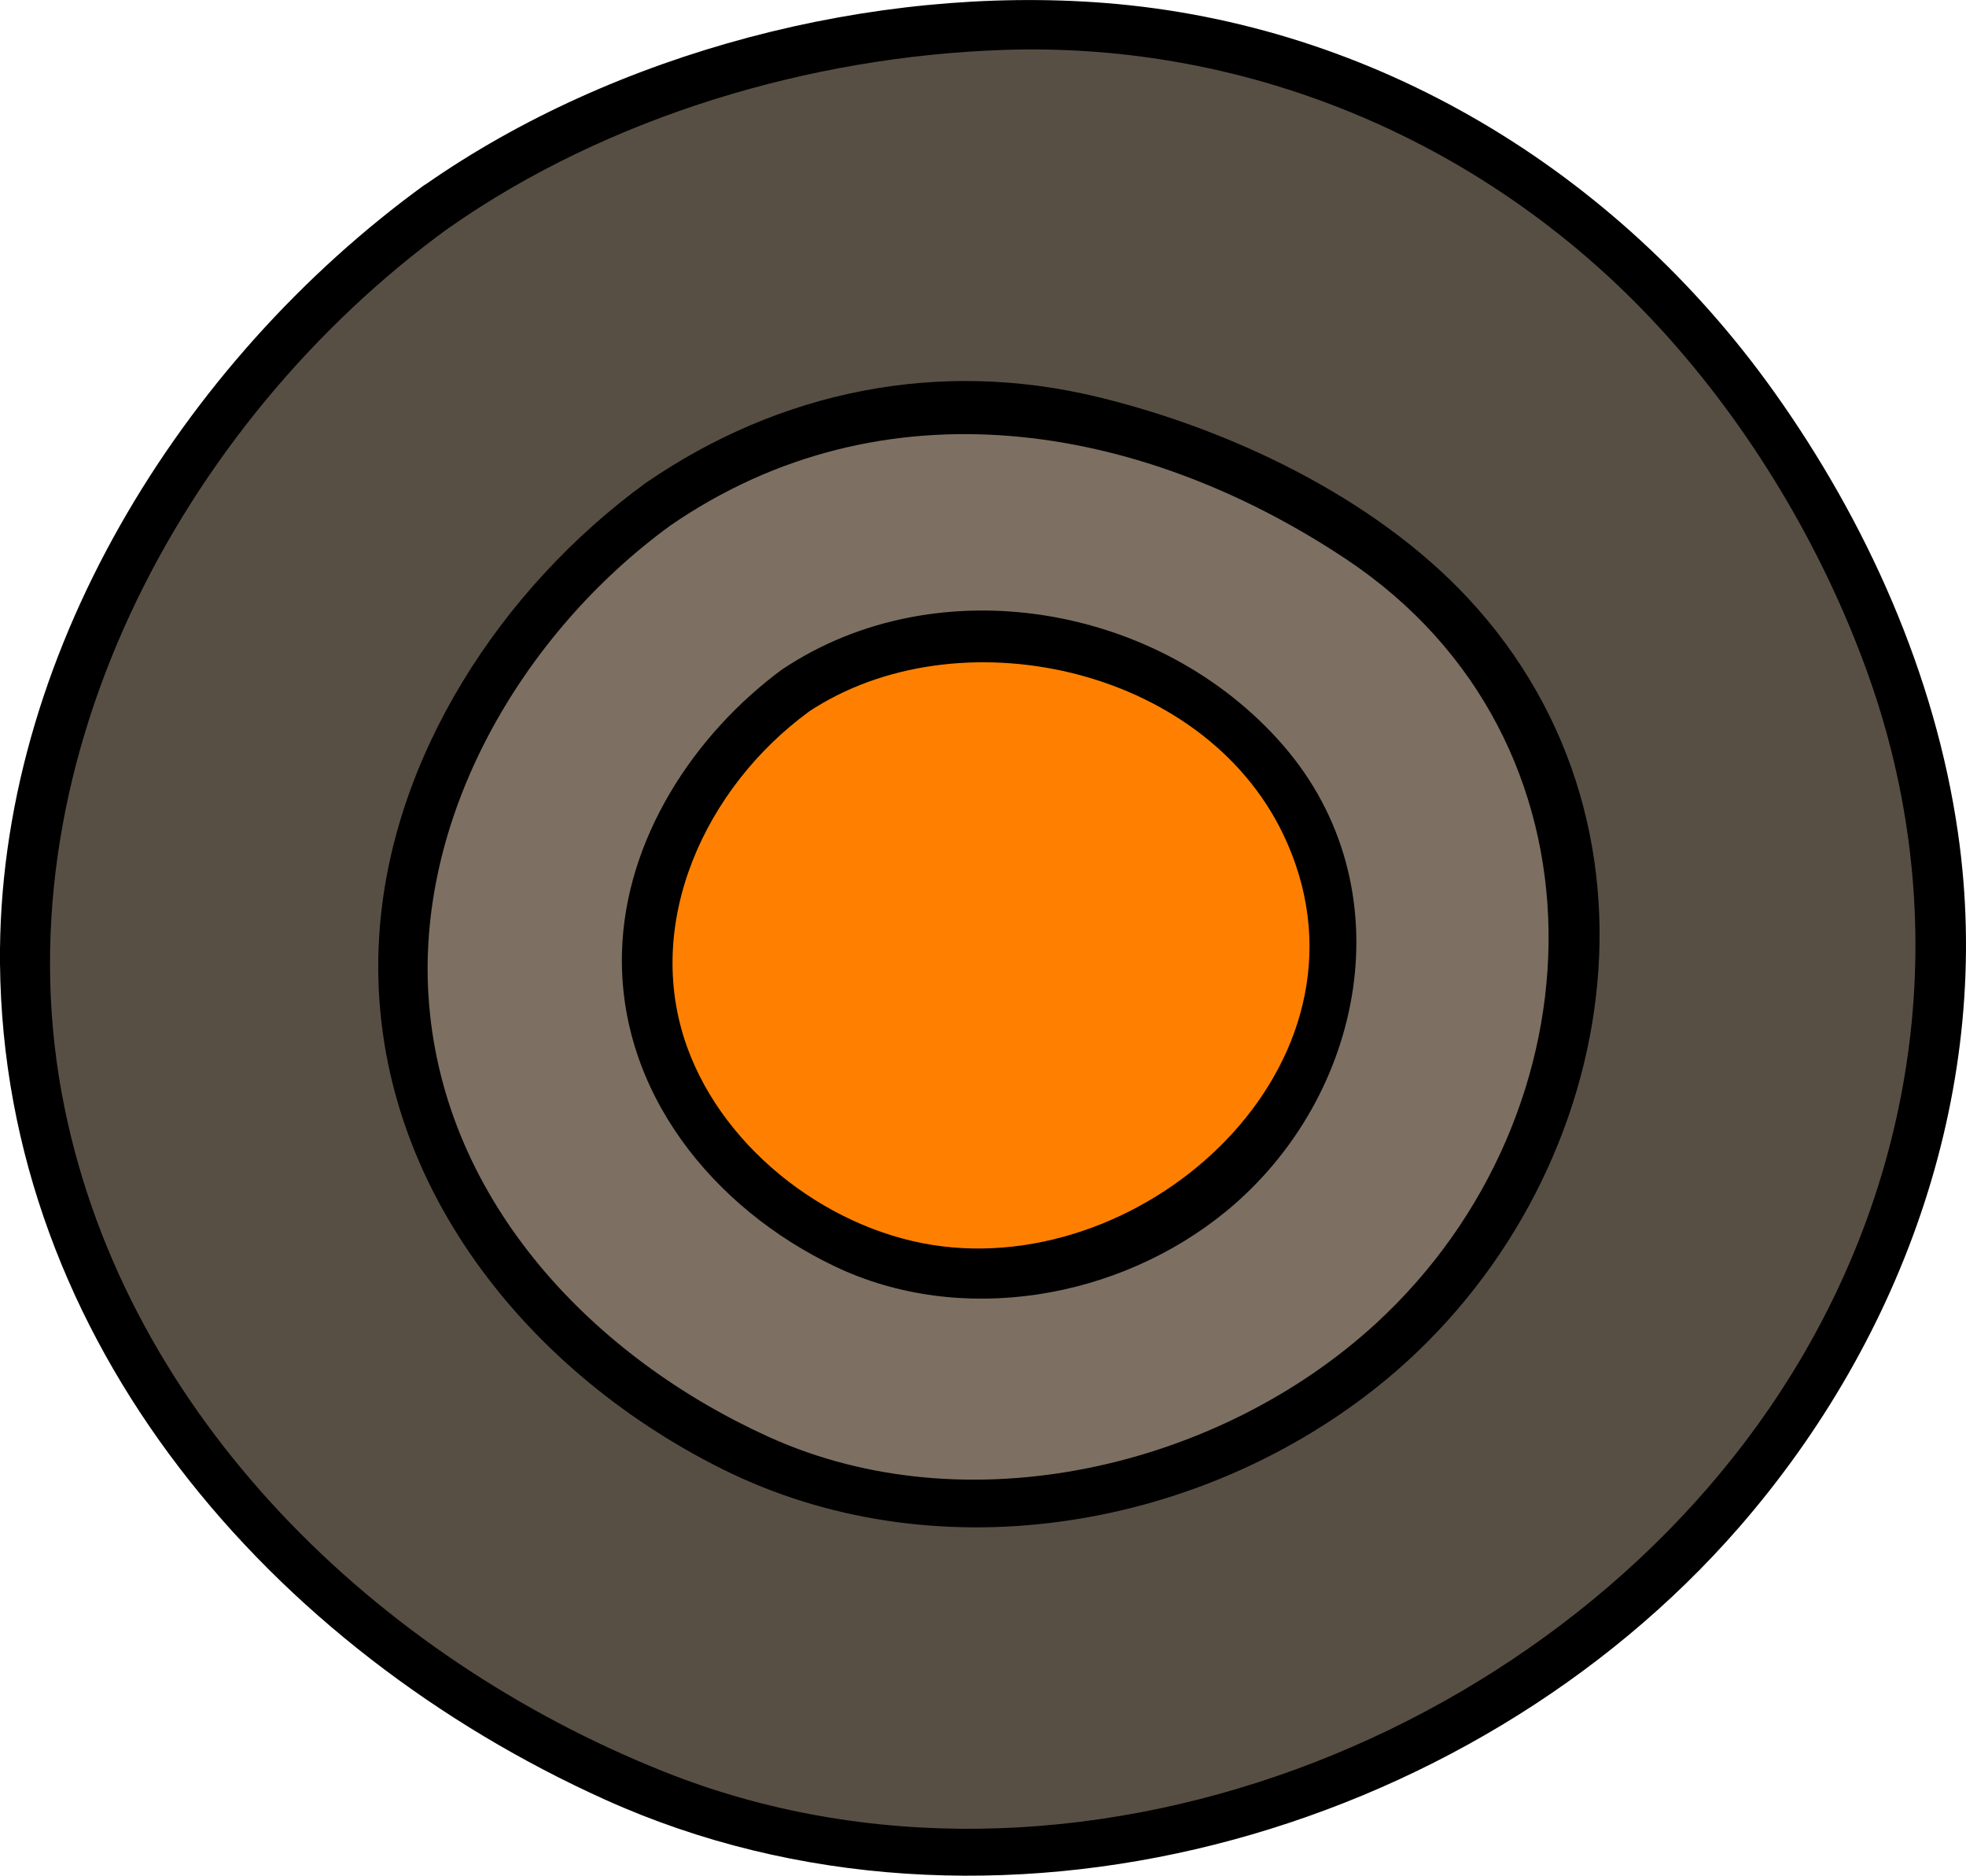
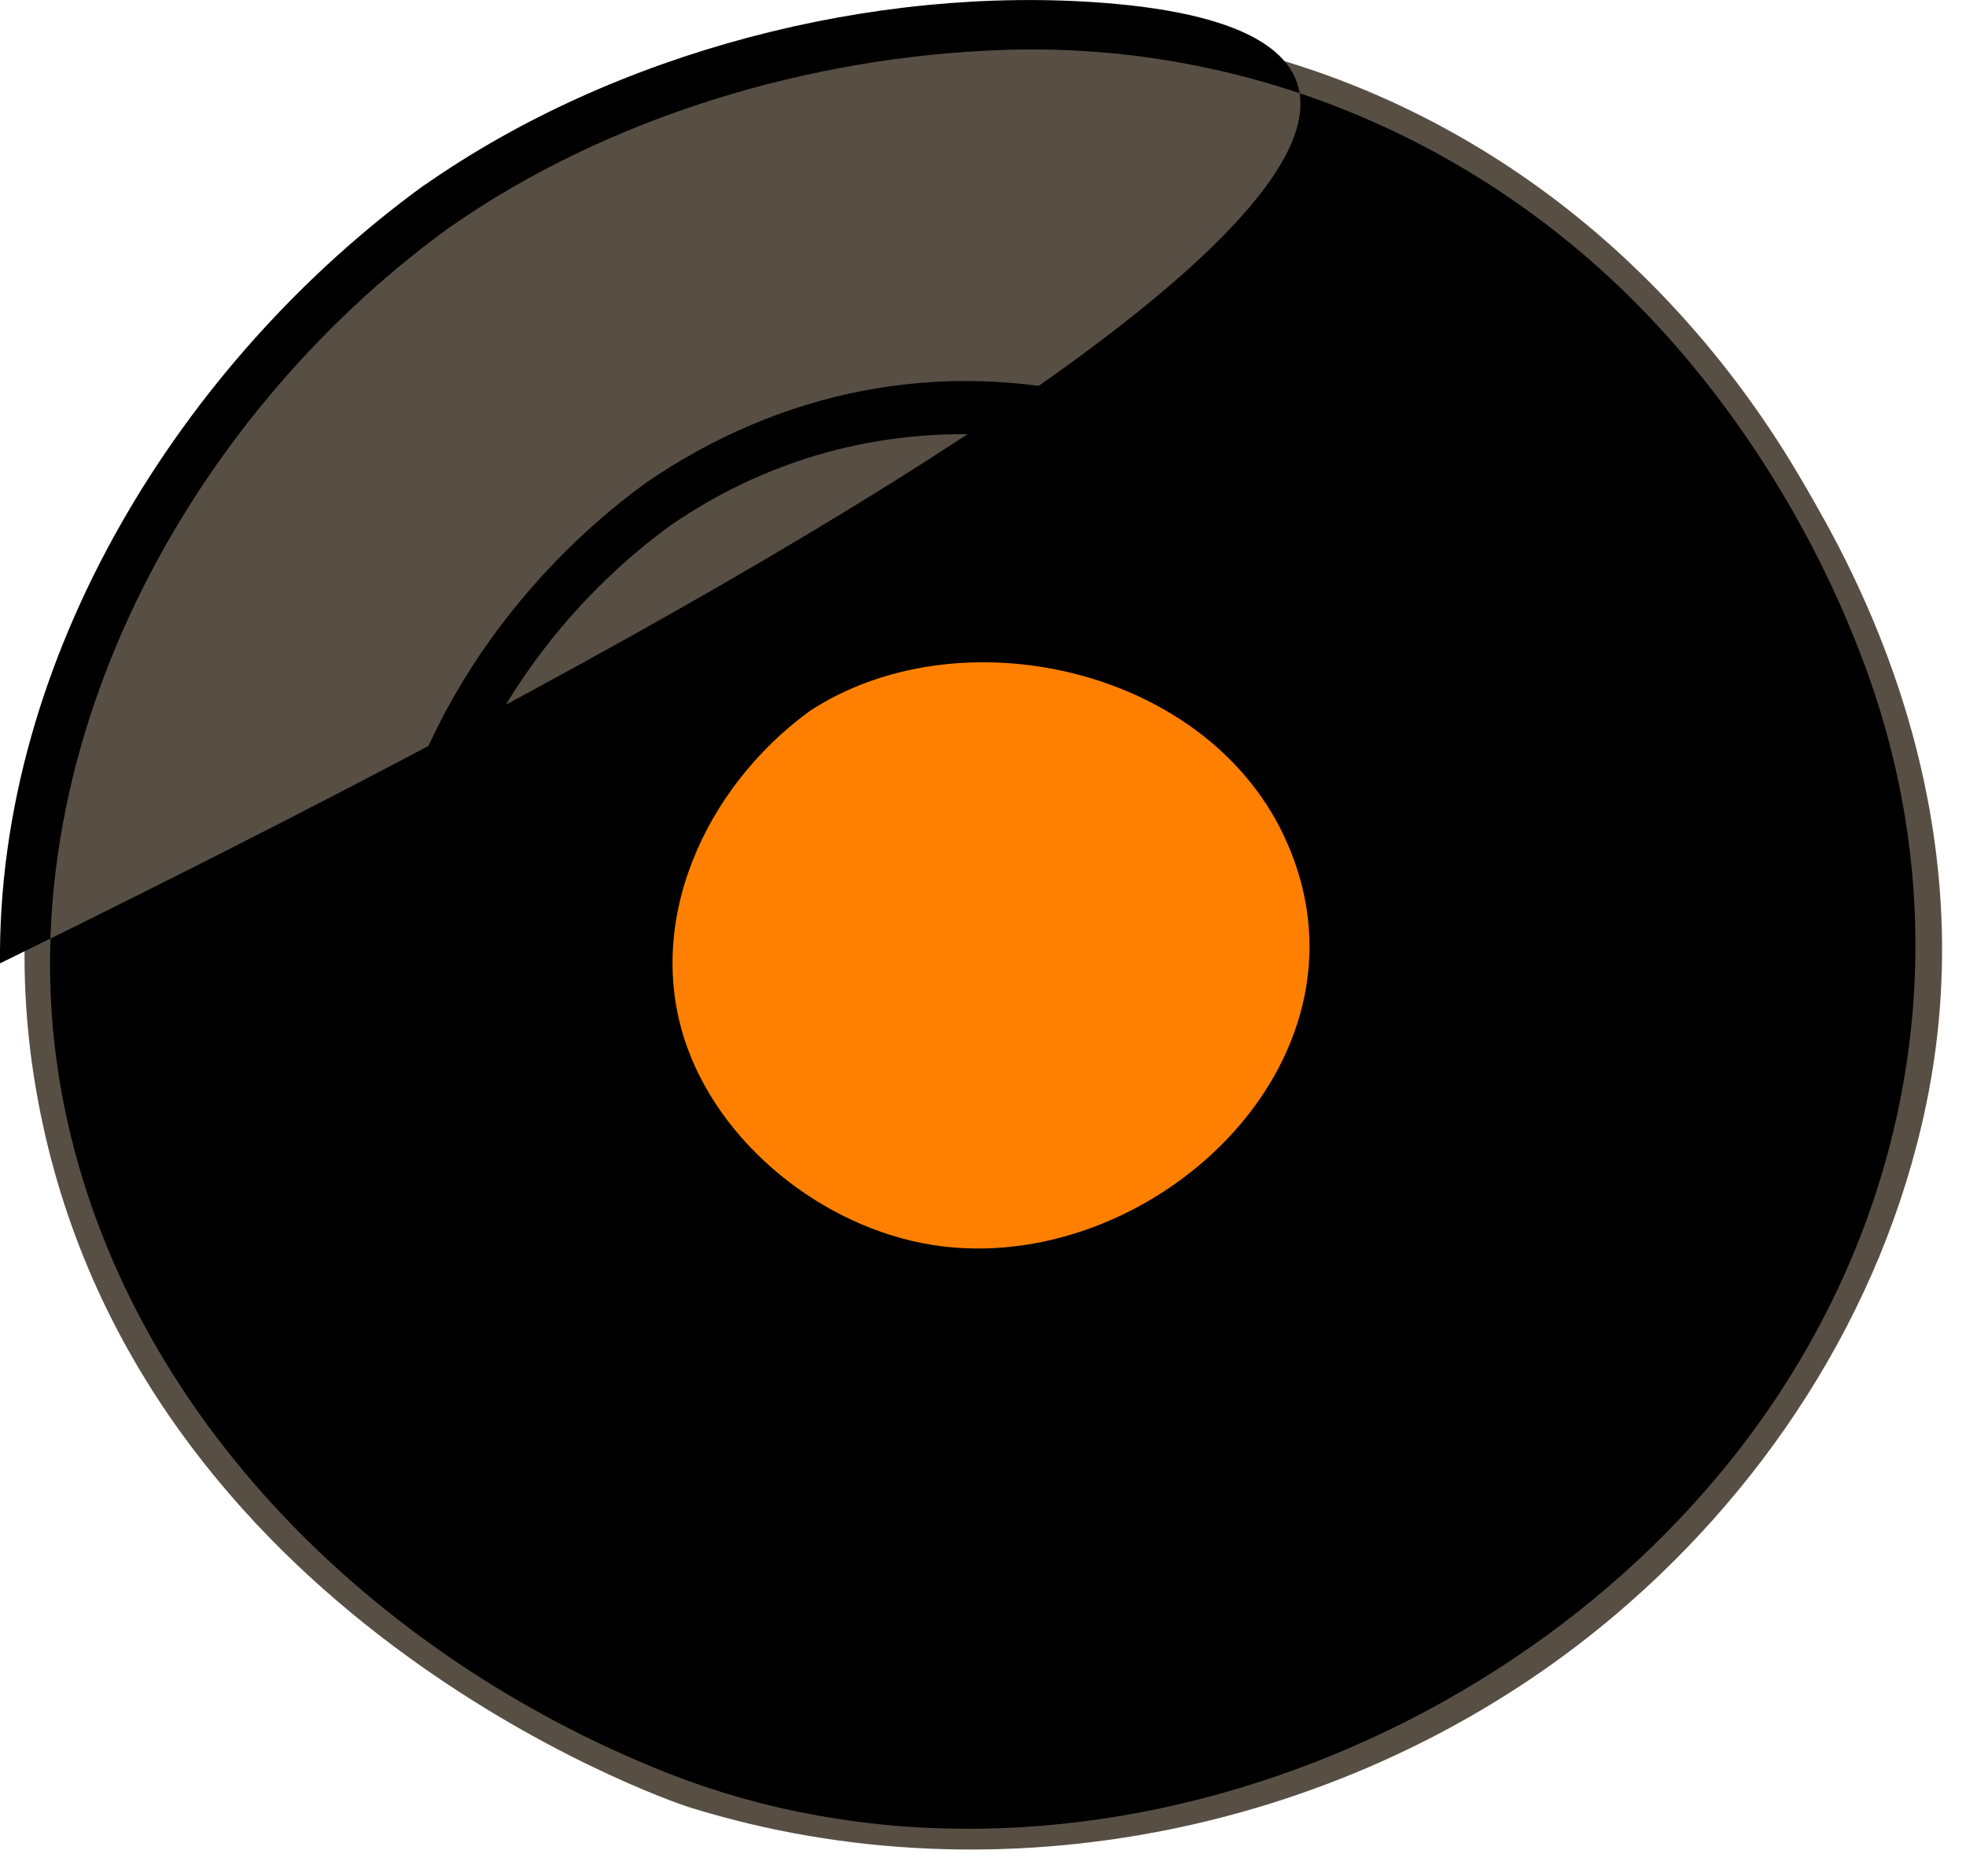
<svg xmlns="http://www.w3.org/2000/svg" id="Layer_2" data-name="Layer 2" viewBox="0 0 159.85 152.47">
  <defs>
    <style> .cls-1, .cls-2, .cls-3, .cls-4 { stroke-width: 0px; } .cls-2 { fill: #584f44; } .cls-3 { fill: #7d7062; } .cls-4 { fill: #ff8000; } </style>
  </defs>
  <g id="Layer_1-2" data-name="Layer 1">
    <g>
      <g>
        <path class="cls-2" d="m35.53,16.76c-2.81,2.03-41,30.57-32.23,73.78,8.26,40.7,50.27,55.6,52.81,56.39,25.43,7.88,53.79,1.76,73.95-14.6,13.11-10.64,23-25.57,26.53-42.44,5.16-24.62-6.3-44.28-9.64-50.07-2.93-5.1-13.02-22.09-33.92-31.61-22.43-10.2-42.77-5.19-50.87-3.19-4.85,1.2-15.74,3.89-26.63,11.74Z" />
-         <path class="cls-1" d="m34.52,15.03C14.72,29.4-.23,53.46,0,78.31c.29,30.83,22.15,55.79,49.22,67.99,31.11,14.03,70.22,3.09,92.2-22.17,13.44-15.45,20.73-35.93,17.78-56.41-1.86-12.93-7.45-25.36-15.02-35.96C131.44,13.94,111.83,1.96,89.82.24c-18.84-1.47-39.82,3.98-55.29,14.8-2.09,1.46-.1,4.93,2.02,3.45,12.87-9,29.27-13.88,44.97-14.43,20.31-.71,39.69,7.66,53.41,22.58,7.33,7.97,13.23,17.83,16.9,28.02,6.92,19.19,4.53,39.81-6.21,57.12-18.23,29.38-58.69,45.37-91.62,32.24-23.33-9.3-43.63-28.84-48.76-54.01C-.33,62.7,14.56,34.43,36.54,18.49c2.06-1.5.07-4.97-2.02-3.45Z" />
+         <path class="cls-1" d="m34.52,15.03C14.72,29.4-.23,53.46,0,78.31C131.44,13.94,111.83,1.96,89.82.24c-18.84-1.47-39.82,3.98-55.29,14.8-2.09,1.46-.1,4.93,2.02,3.45,12.87-9,29.27-13.88,44.97-14.43,20.31-.71,39.69,7.66,53.41,22.58,7.33,7.97,13.23,17.83,16.9,28.02,6.92,19.19,4.53,39.81-6.21,57.12-18.23,29.38-58.69,45.37-91.62,32.24-23.33-9.3-43.63-28.84-48.76-54.01C-.33,62.7,14.56,34.43,36.54,18.49c2.06-1.5.07-4.97-2.02-3.45Z" />
      </g>
      <g>
-         <path class="cls-3" d="m53.51,40.99c-1.73,1.25-25.21,18.77-20,45.05,4.9,24.76,30.57,33.68,32.12,34.15,15.54,4.71,32.92.87,45.32-9.17,8.06-6.53,14.17-15.66,16.4-25.94,2.22-10.28.36-21.67-5.71-30.46-6.43-9.31-14.75-13.29-21.31-16.25-5.67-2.56-16.86-7.42-30.47-4.63-2.09.43-9.11,2.04-16.34,7.25Z" />
        <path class="cls-1" d="m52.5,39.26c-11.68,8.5-20.76,22.24-21.67,36.84-1.19,19.06,11.48,35.13,27.88,43.31,17.04,8.5,38.27,5.13,53.05-6.5,19.64-15.46,25.46-45.17,7.56-64.33-7.61-8.14-19.26-13.69-30.02-16.3-12.96-3.15-25.88-.53-36.8,6.98-2.11,1.45-.11,4.92,2.02,3.45,17.26-11.87,38.14-8.42,54.91,2.73,22.1,14.69,21.02,45.07,2.46,62.13-12.77,11.74-33.22,16.56-49.37,9.24-14.23-6.45-26.28-18.99-27.63-35.15-1.27-15.14,7.57-30.18,19.63-38.95,2.06-1.5.07-4.97-2.02-3.45Z" />
      </g>
      <g>
        <path class="cls-4" d="m64.7,56.1c-1.01.73-14.73,10.97-11.68,26.32,2.87,14.46,17.86,19.68,18.76,19.95,9.08,2.75,19.23.51,26.47-5.35,4.71-3.81,8.28-9.15,9.58-15.16,1.3-6.01.21-12.66-3.34-17.8-3.76-5.44-8.61-7.77-12.45-9.5-3.31-1.49-9.85-4.34-17.8-2.7-1.22.25-5.32,1.19-9.55,4.24Z" />
        <path class="cls-1" d="m63.68,54.35c-7.28,5.34-12.87,13.89-13.11,23.08-.29,11.34,7.42,20.78,17.28,25.5,10.29,4.92,23.14,2.68,31.85-4.47,11.31-9.29,14.63-26.34,4.64-37.86s-28.11-14.58-40.66-6.24c-2.17,1.44-.14,4.96,2.05,3.51,12.07-8.02,32.01-3.76,38.59,9.92,8.58,17.84-10.1,35.63-27.65,33.53-8.95-1.07-17.73-7.69-20.8-16.2-3.65-10.13,1.52-21.13,9.86-27.24,2.09-1.53.06-5.05-2.05-3.51Z" />
      </g>
    </g>
  </g>
</svg>